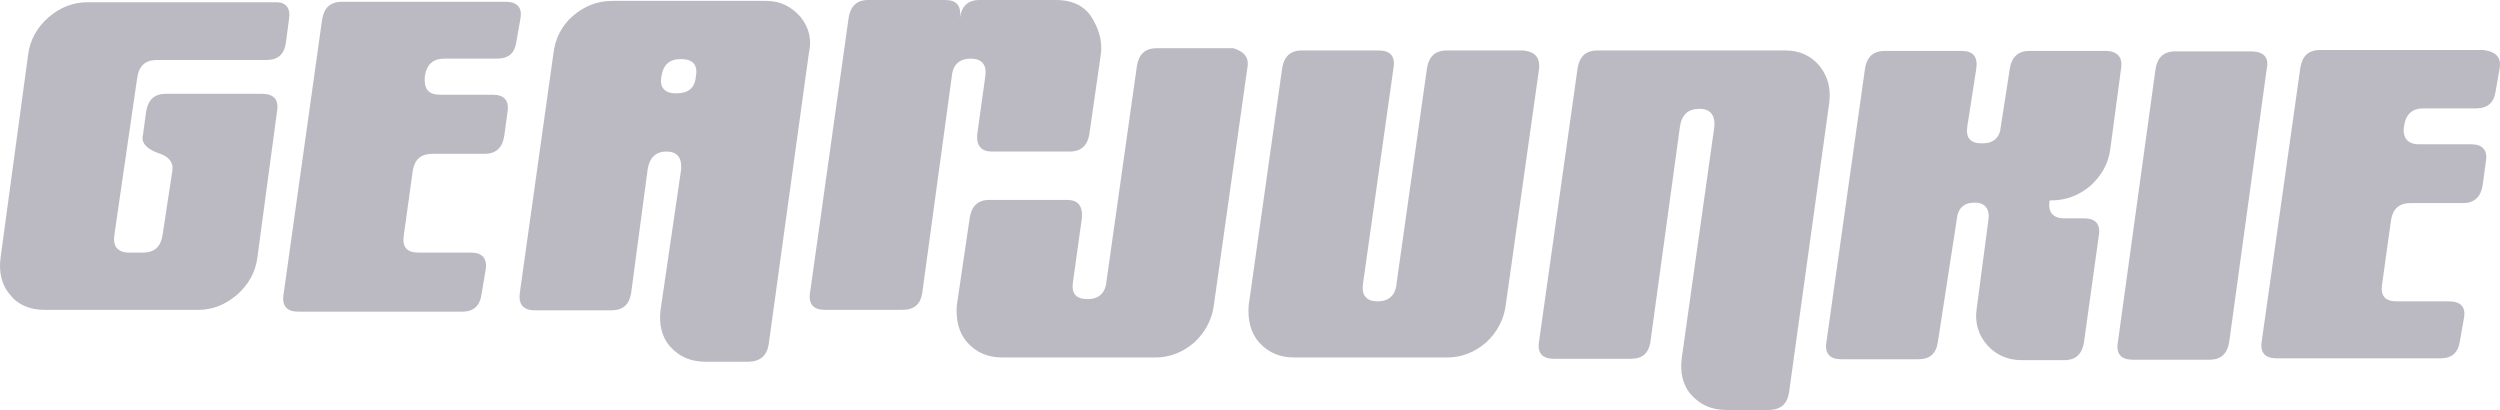
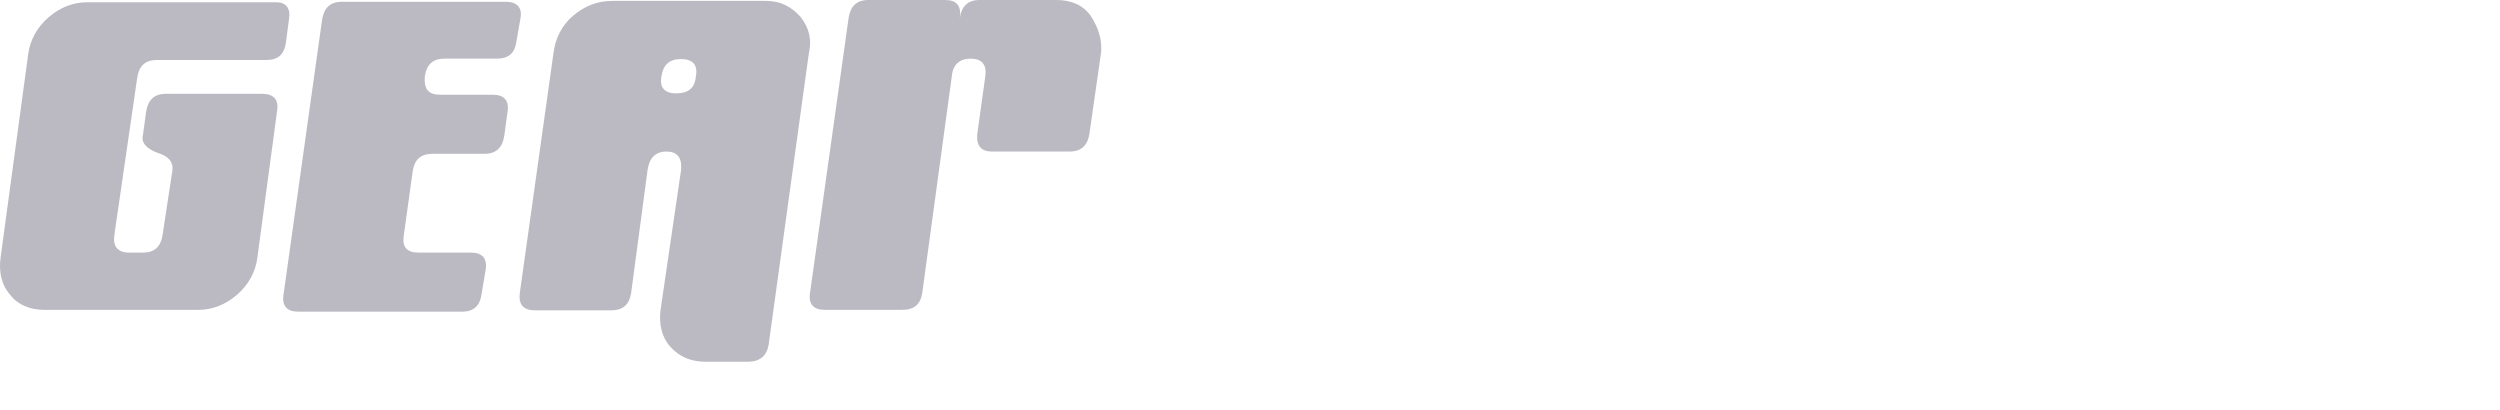
<svg xmlns="http://www.w3.org/2000/svg" fill="none" viewBox="0 0 311 51" height="51" width="311">
  <path fill="#BBBAC2" d="M35.954 2.357L35.565 5.33C35.343 6.789 34.565 7.463 33.121 7.463H19.509C18.065 7.463 17.287 8.192 17.065 9.707L14.232 29.177C14.009 30.636 14.621 31.421 16.065 31.421H17.787C19.232 31.421 20.009 30.692 20.232 29.177L21.454 21.153C21.565 20.143 20.954 19.414 19.621 19.021C18.287 18.516 17.509 17.787 17.787 16.777L18.176 13.915C18.398 12.456 19.176 11.671 20.621 11.671H32.621C34.065 11.671 34.732 12.4 34.454 13.915L32.01 32.095C31.787 33.834 30.898 35.461 29.454 36.696C28.009 37.93 26.398 38.547 24.676 38.547H5.565C3.732 38.547 2.232 37.93 1.287 36.696C0.176 35.461 -0.157 33.834 0.065 32.095L3.509 6.733C3.732 4.994 4.621 3.367 6.065 2.132C7.509 0.898 9.121 0.281 10.843 0.281H34.232C35.565 0.224 36.176 1.01 35.954 2.357ZM64.732 2.357L64.232 5.218C64.01 6.677 63.232 7.294 61.787 7.294H55.287C53.843 7.294 53.065 8.024 52.843 9.539C52.732 11.166 53.343 11.783 54.787 11.783H61.287C62.732 11.783 63.398 12.512 63.121 14.027L62.732 16.889C62.51 18.348 61.732 19.133 60.287 19.133H53.787C52.343 19.133 51.565 19.863 51.343 21.266L50.232 29.289C50.01 30.748 50.621 31.421 52.065 31.421H58.565C60.01 31.421 60.676 32.151 60.398 33.666L59.898 36.64C59.676 38.099 58.898 38.772 57.454 38.772H37.121C35.676 38.772 35.01 38.042 35.287 36.527L40.065 2.469C40.287 1.01 41.065 0.224 42.51 0.224H62.898C64.398 0.224 65.01 1.01 64.732 2.357ZM84.121 11.615C82.676 11.615 82.01 10.885 82.287 9.483C82.51 8.024 83.287 7.35 84.732 7.35C86.176 7.35 86.843 8.08 86.565 9.483C86.454 10.998 85.565 11.615 84.121 11.615ZM99.565 2.076C98.454 0.842 97.121 0.112 95.287 0.112H76.176C74.343 0.112 72.732 0.729 71.287 1.964C69.843 3.198 69.065 4.825 68.843 6.677L64.676 36.359C64.454 37.818 65.065 38.603 66.51 38.603H76.065C77.51 38.603 78.287 37.874 78.51 36.471L80.565 21.097C80.787 19.638 81.565 18.853 82.898 18.853C84.232 18.853 84.843 19.582 84.732 21.097L82.176 38.547C81.954 40.287 82.287 41.914 83.398 43.148C84.51 44.383 85.954 45 87.787 45H93.065C94.51 45 95.398 44.271 95.621 42.868L100.621 6.621C101.01 4.938 100.676 3.479 99.565 2.076ZM136.954 6.677L135.51 16.721C135.287 18.067 134.51 18.853 133.065 18.853H123.399C122.065 18.853 121.454 18.123 121.565 16.721L122.565 9.539C122.787 8.08 122.176 7.294 120.732 7.294C119.399 7.294 118.51 8.024 118.399 9.539L114.732 36.415C114.51 37.874 113.732 38.547 112.176 38.547H102.621C101.176 38.547 100.51 37.818 100.787 36.303L105.565 2.244C105.787 0.786 106.565 0 108.01 0H117.565C119.01 0 119.621 0.729 119.399 2.244C119.621 0.786 120.399 0 121.843 0H131.399C133.232 0 134.732 0.617 135.676 1.964C136.565 3.31 137.176 4.938 136.954 6.677Z" />
-   <path fill="#BBBAC2" d="M155.161 8.512L150.991 38.047C150.769 39.778 149.879 41.397 148.545 42.625C147.099 43.854 145.486 44.468 143.763 44.468H124.636C122.912 44.468 121.467 43.854 120.355 42.625C119.243 41.397 118.909 39.778 119.02 38.047L120.633 27.104C120.855 25.653 121.633 24.871 123.079 24.871H132.754C134.088 24.871 134.7 25.597 134.589 27.104L133.477 35.088C133.254 36.54 133.866 37.21 135.311 37.21C136.646 37.21 137.535 36.484 137.647 34.976L141.428 8.233C141.65 6.782 142.428 6 143.874 6H153.437C154.827 6.447 155.439 7.172 155.161 8.512ZM191.469 8.512L187.299 38.047C187.076 39.778 186.187 41.397 184.852 42.625C183.407 43.854 181.794 44.468 180.07 44.468H160.944C159.22 44.468 157.774 43.854 156.662 42.625C155.55 41.397 155.217 39.778 155.328 38.047L159.498 8.512C159.72 7.061 160.499 6.279 161.944 6.279H171.508C172.953 6.279 173.621 7.005 173.343 8.512L169.562 35.256C169.339 36.707 169.951 37.489 171.397 37.489C172.731 37.489 173.621 36.763 173.732 35.256L177.513 8.512C177.735 7.061 178.514 6.279 179.959 6.279H189.523C190.968 6.447 191.58 7.172 191.469 8.512ZM227.554 12.811L222.55 48.878C222.327 50.218 221.549 51 219.992 51H214.71C212.986 51 211.541 50.386 210.429 49.158C209.317 47.929 208.983 46.31 209.206 44.579L213.264 15.771C213.376 14.319 212.764 13.537 211.43 13.537C209.984 13.537 209.206 14.263 208.983 15.771L205.313 42.514C205.091 43.965 204.313 44.635 202.867 44.635H193.304C191.858 44.635 191.191 43.909 191.469 42.402L196.25 8.512C196.473 7.061 197.251 6.279 198.697 6.279H222.105C223.829 6.279 225.274 6.893 226.386 8.233C227.443 9.629 227.776 11.081 227.554 12.811ZM263.862 8.512L262.527 18.506C262.305 20.349 261.415 21.856 260.081 23.084C258.635 24.313 257.023 24.927 255.188 24.927H254.965C254.743 26.378 255.355 27.16 256.8 27.16H259.247C260.692 27.16 261.36 27.886 261.082 29.393L259.247 42.569C259.024 44.021 258.246 44.803 256.8 44.803H251.518C249.794 44.803 248.349 44.189 247.237 42.96C246.125 41.732 245.624 40.113 245.902 38.382L247.348 27.439C247.57 25.988 246.959 25.206 245.624 25.206C244.29 25.206 243.512 25.932 243.4 27.439L241.065 42.569C240.843 44.021 240.064 44.691 238.619 44.691H229.055C227.61 44.691 226.942 43.965 227.22 42.458L232.002 8.568C232.224 7.117 233.003 6.335 234.449 6.335H244.012C245.458 6.335 246.069 7.061 245.847 8.568L244.735 15.715C244.512 17.166 245.124 17.836 246.57 17.836C248.015 17.836 248.794 17.11 248.905 15.715L250.017 8.568C250.239 7.117 251.018 6.335 252.463 6.335H262.138C263.472 6.447 264.084 7.172 263.862 8.512ZM281.988 8.512L277.317 42.514C277.095 43.965 276.316 44.747 274.871 44.747H265.307C263.862 44.747 263.194 44.021 263.472 42.514L268.143 8.624C268.365 7.172 269.144 6.391 270.589 6.391H280.153C281.654 6.447 282.266 7.172 281.988 8.512ZM310.956 8.512L310.456 11.36C310.233 12.811 309.455 13.481 308.009 13.481H301.504C300.058 13.481 299.28 14.207 299.057 15.715C298.835 17.166 299.558 17.948 300.892 17.948H307.397C308.843 17.948 309.51 18.674 309.232 20.181L308.843 23.029C308.621 24.48 307.842 25.262 306.397 25.262H299.891C298.446 25.262 297.667 25.988 297.445 27.383L296.333 35.367C296.11 36.819 296.722 37.489 298.168 37.489H304.673C306.119 37.489 306.786 38.215 306.508 39.61L306.007 42.458C305.785 43.909 305.007 44.579 303.561 44.579H283.211C281.765 44.579 281.098 43.854 281.376 42.346L286.158 8.457C286.38 7.005 287.159 6.223 288.604 6.223H308.954C310.567 6.447 311.178 7.172 310.956 8.512Z" />
</svg>